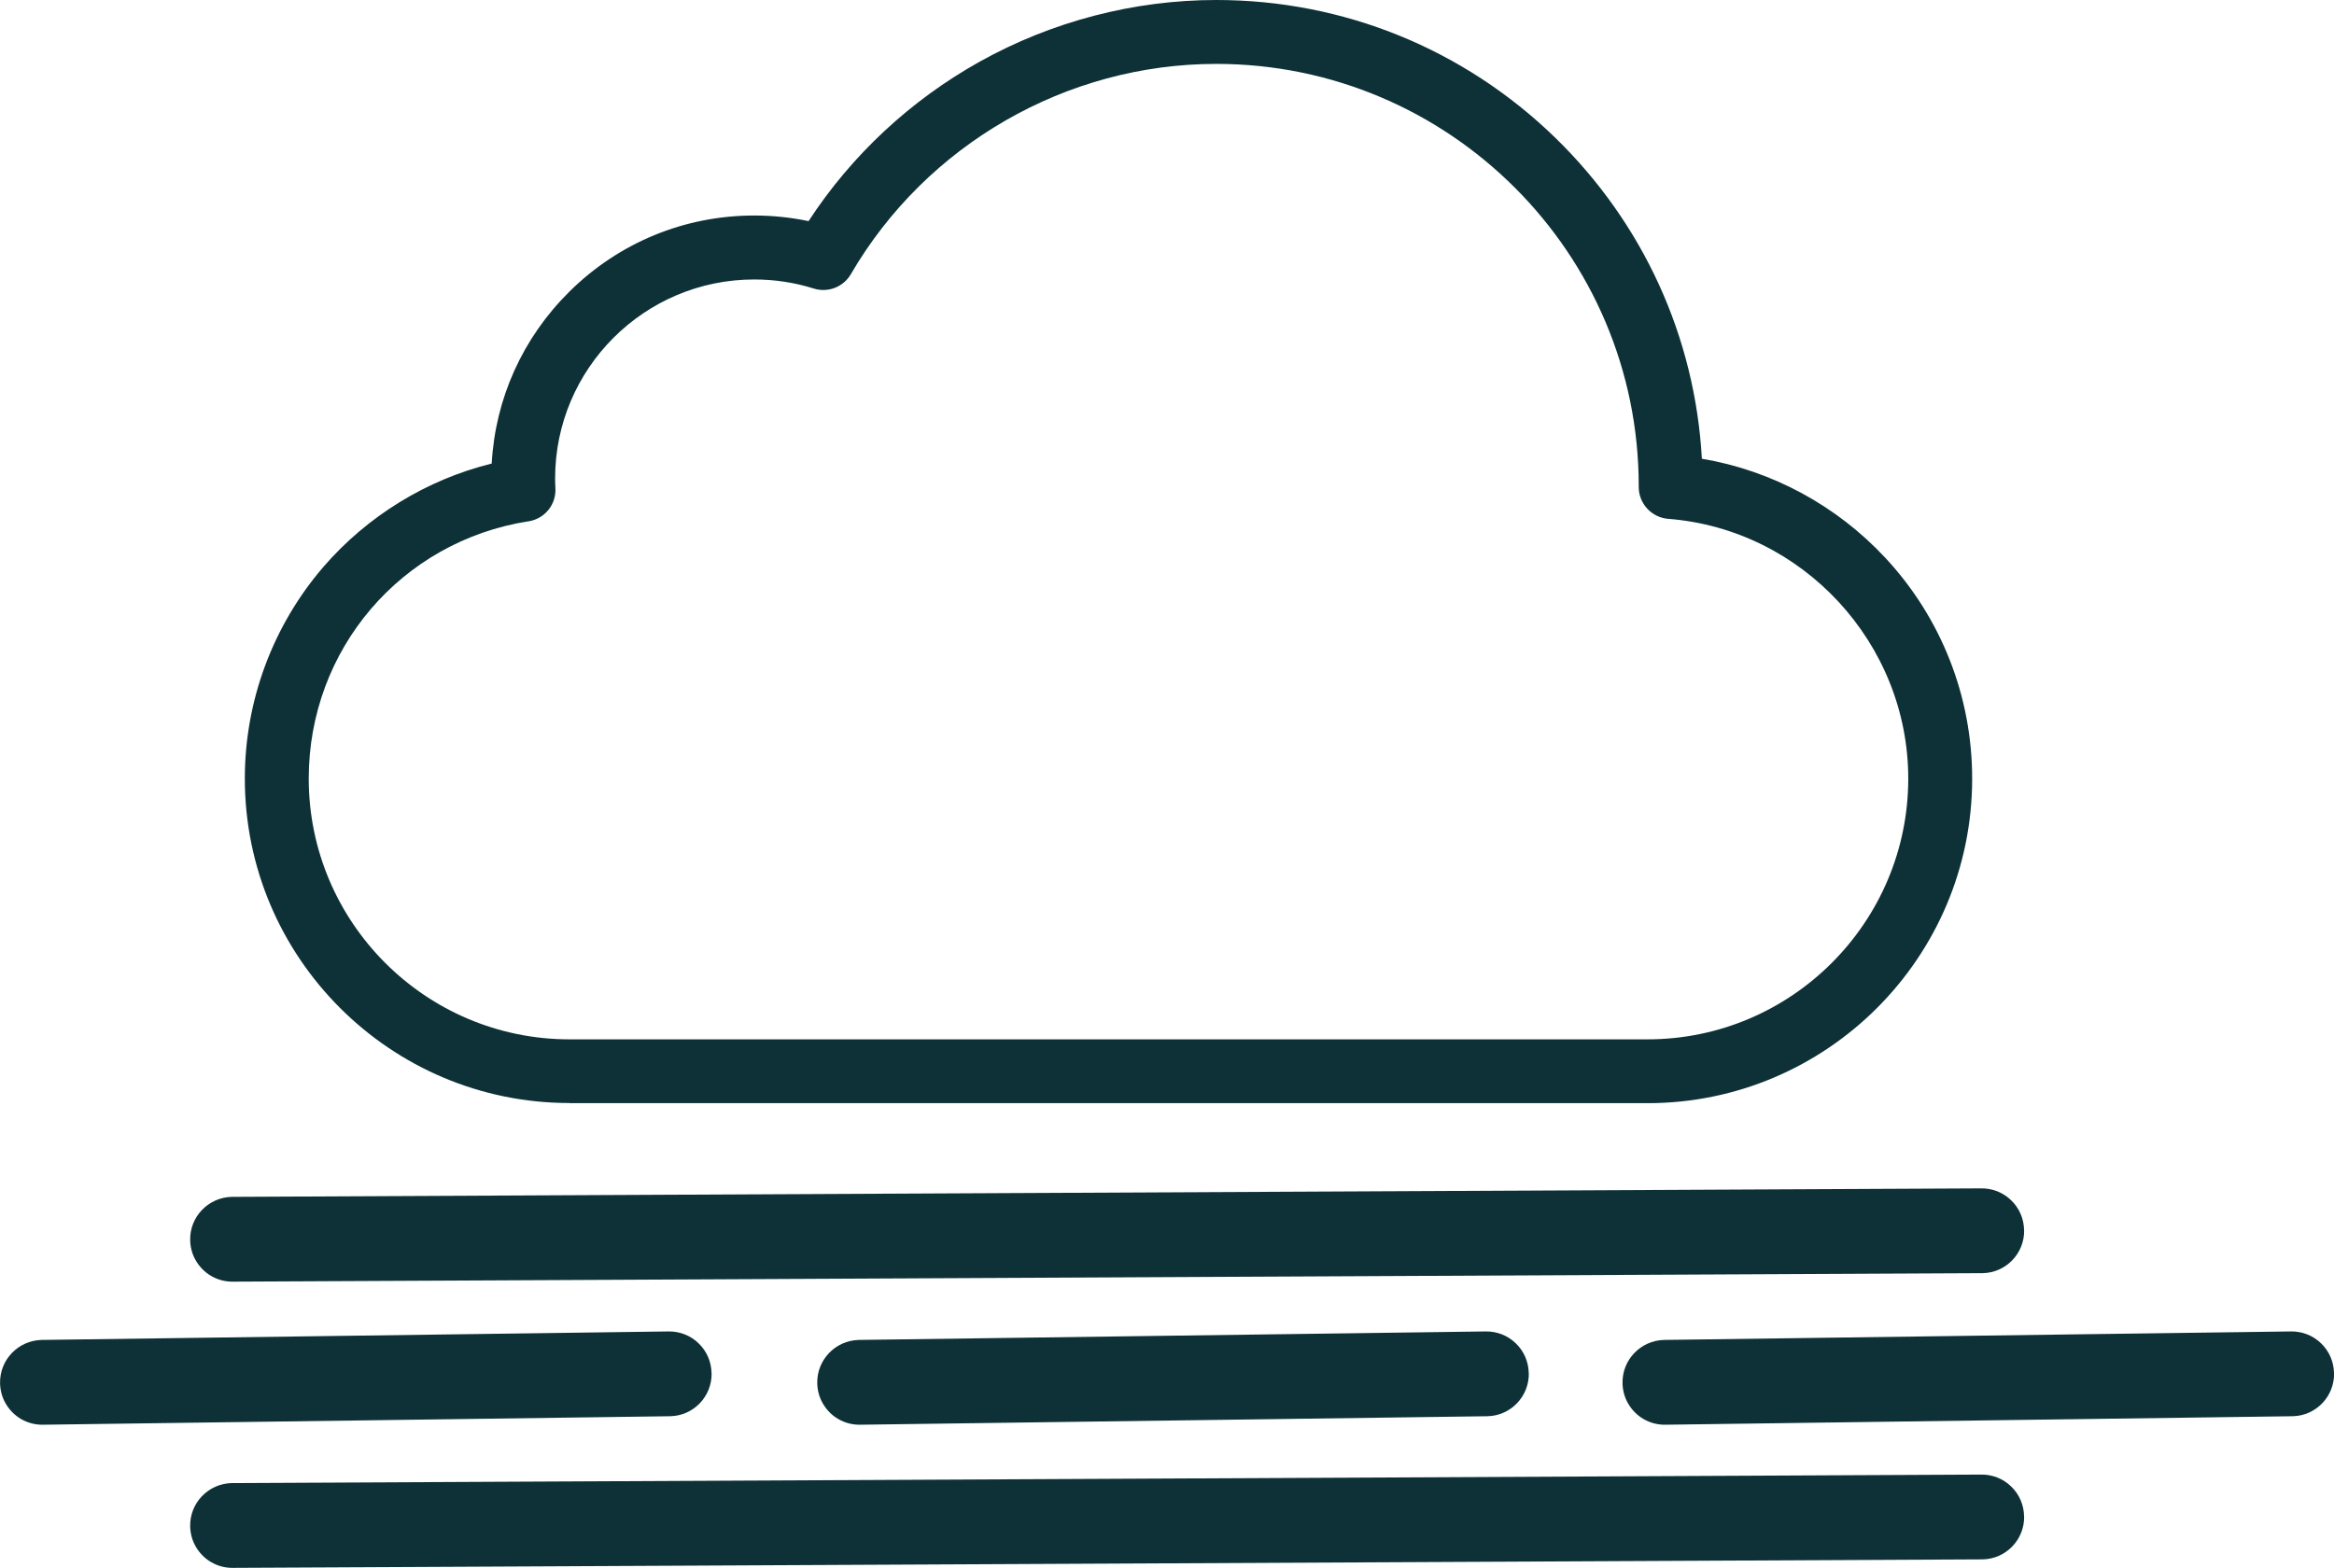
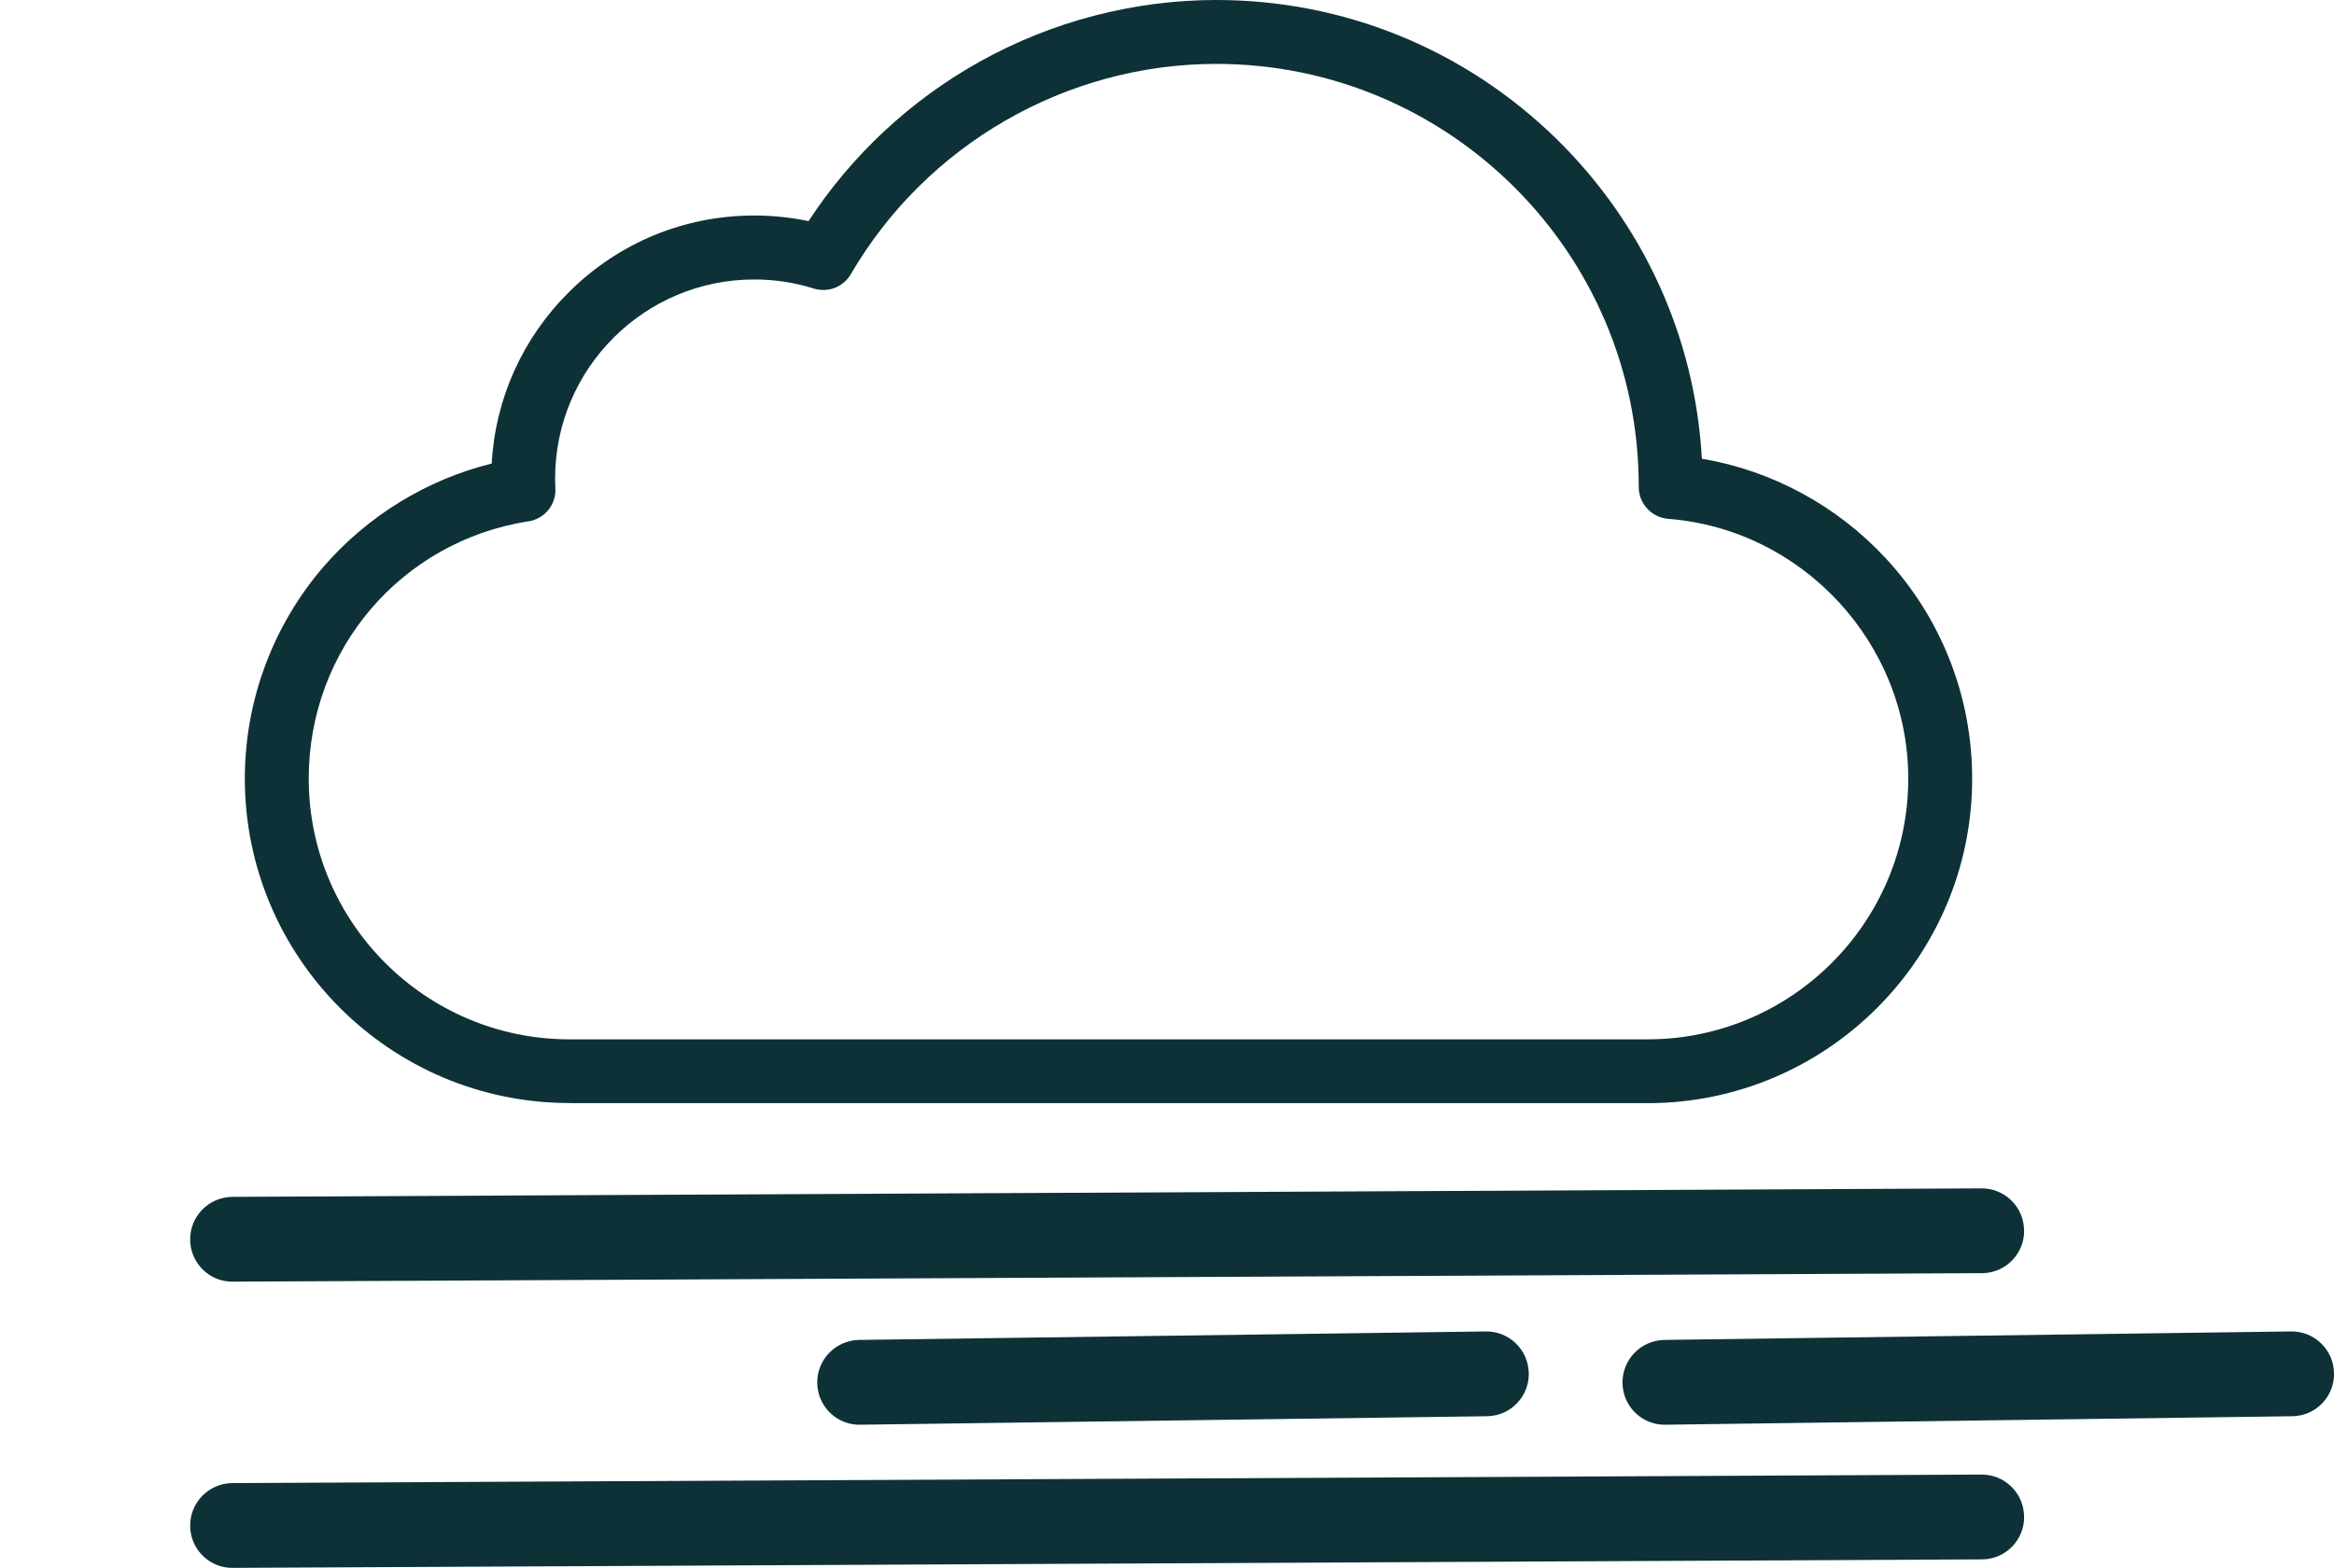
<svg xmlns="http://www.w3.org/2000/svg" id="Ebene_2" viewBox="0 0 332.71 223.57">
  <g id="Layer_1">
    <path d="m75.33,74.34c2.34-.37,3.99-2.42,3.84-4.78-.02-.39-.04-.82-.04-1.33,0-15.66,12.73-28.38,28.38-28.38,2.9,0,5.75.43,8.48,1.29,2.04.64,4.23-.21,5.3-2.05,10.77-18.49,30.72-29.98,52.09-29.98,33.2,0,60.22,27,60.22,60.2v.14c0,2.36,1.85,4.35,4.2,4.53,19.19,1.5,34.22,17.77,34.22,37.04,0,20.5-16.67,37.18-37.16,37.18H81.17c-20.49,0-37.16-16.68-37.16-37.18,0-18.4,13.17-33.84,31.32-36.69h0Zm5.84,82.96h153.69c25.51,0,46.27-20.75,46.27-46.27,0-11.72-4.39-22.9-12.37-31.48-6.95-7.47-16.18-12.46-26.16-14.14-.97-17.36-8.35-33.55-20.91-45.78C208.67,6.98,191.51,0,173.39,0c-11.75,0-23.42,3.04-33.75,8.8-9.85,5.5-18.26,13.34-24.38,22.73-2.53-.53-5.13-.8-7.74-.8-9.93,0-19.3,3.86-26.37,10.87-6.65,6.59-10.54,15.22-11.06,24.5-9.25,2.28-17.71,7.47-23.97,14.71-7.23,8.39-11.22,19.12-11.22,30.2,0,25.53,20.76,46.27,46.27,46.27Z" style="fill:#0d3136; fill-rule:evenodd; stroke-width:0px;" />
    <path d="m288.53,175.39c-.03-1.62-.68-3.13-1.85-4.25-1.15-1.12-2.7-1.72-4.3-1.69l-249.34,1.21c-3.35.08-6,2.84-5.93,6.17.02.98.27,1.96.75,2.81,1.09,1.97,3.16,3.17,5.43,3.11l249.34-1.21c3.33-.06,5.98-2.83,5.91-6.16Z" style="fill:#0d3136; fill-rule:evenodd; stroke-width:0px;" />
-     <path d="m101.43,195.79c-.03-1.62-.68-3.13-1.85-4.25-1.15-1.12-2.7-1.72-4.3-1.69l-89.34,1.21c-3.35.08-6,2.84-5.93,6.17.02.98.27,1.96.75,2.81,1.09,1.97,3.16,3.17,5.43,3.11l89.34-1.21c3.33-.06,5.98-2.83,5.91-6.16Z" style="fill:#0d3136; fill-rule:evenodd; stroke-width:0px;" />
    <path d="m217.92,195.79c-.03-1.62-.68-3.13-1.85-4.25-1.15-1.12-2.7-1.72-4.3-1.69l-89.34,1.21c-3.35.08-6,2.84-5.93,6.17.02.98.27,1.96.75,2.81,1.09,1.97,3.16,3.17,5.43,3.11l89.34-1.21c3.33-.06,5.98-2.83,5.91-6.16Z" style="fill:#0d3136; fill-rule:evenodd; stroke-width:0px;" />
    <path d="m332.71,195.79c-.03-1.62-.68-3.13-1.85-4.25-1.15-1.12-2.7-1.72-4.3-1.69l-89.34,1.21c-3.35.08-6,2.84-5.93,6.17.02.98.27,1.96.75,2.81,1.09,1.97,3.16,3.17,5.43,3.11l89.34-1.21c3.33-.06,5.98-2.83,5.91-6.16Z" style="fill:#0d3136; fill-rule:evenodd; stroke-width:0px;" />
    <path d="m288.53,216.2c-.03-1.62-.68-3.13-1.85-4.25-1.15-1.12-2.7-1.72-4.3-1.69l-249.34,1.21c-3.35.08-6,2.84-5.93,6.17.02.98.27,1.96.75,2.81,1.09,1.97,3.16,3.17,5.43,3.11l249.34-1.21c3.33-.06,5.98-2.83,5.91-6.16Z" style="fill:#0d3136; fill-rule:evenodd; stroke-width:0px;" />
  </g>
</svg>